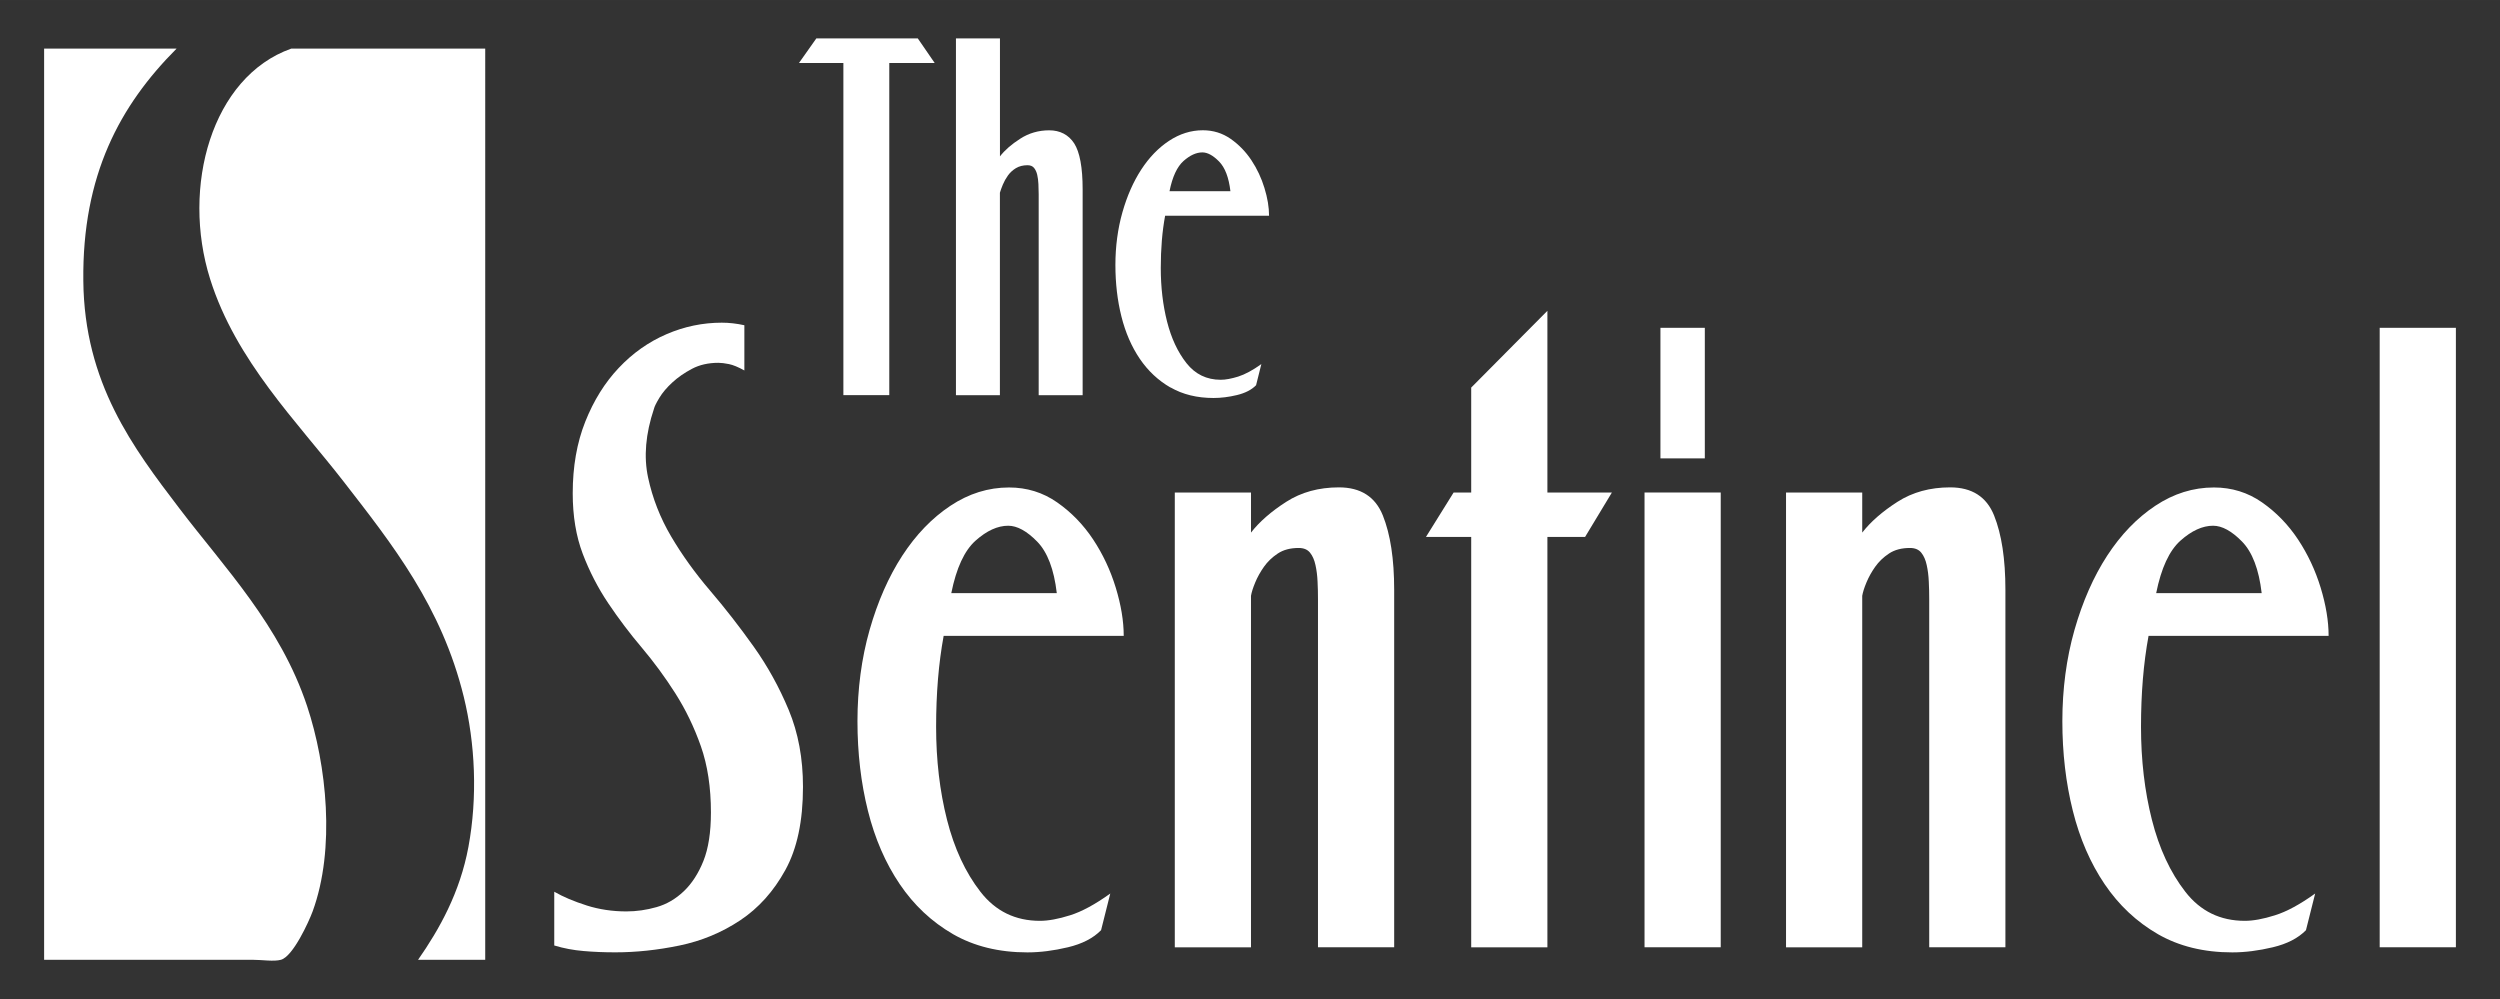
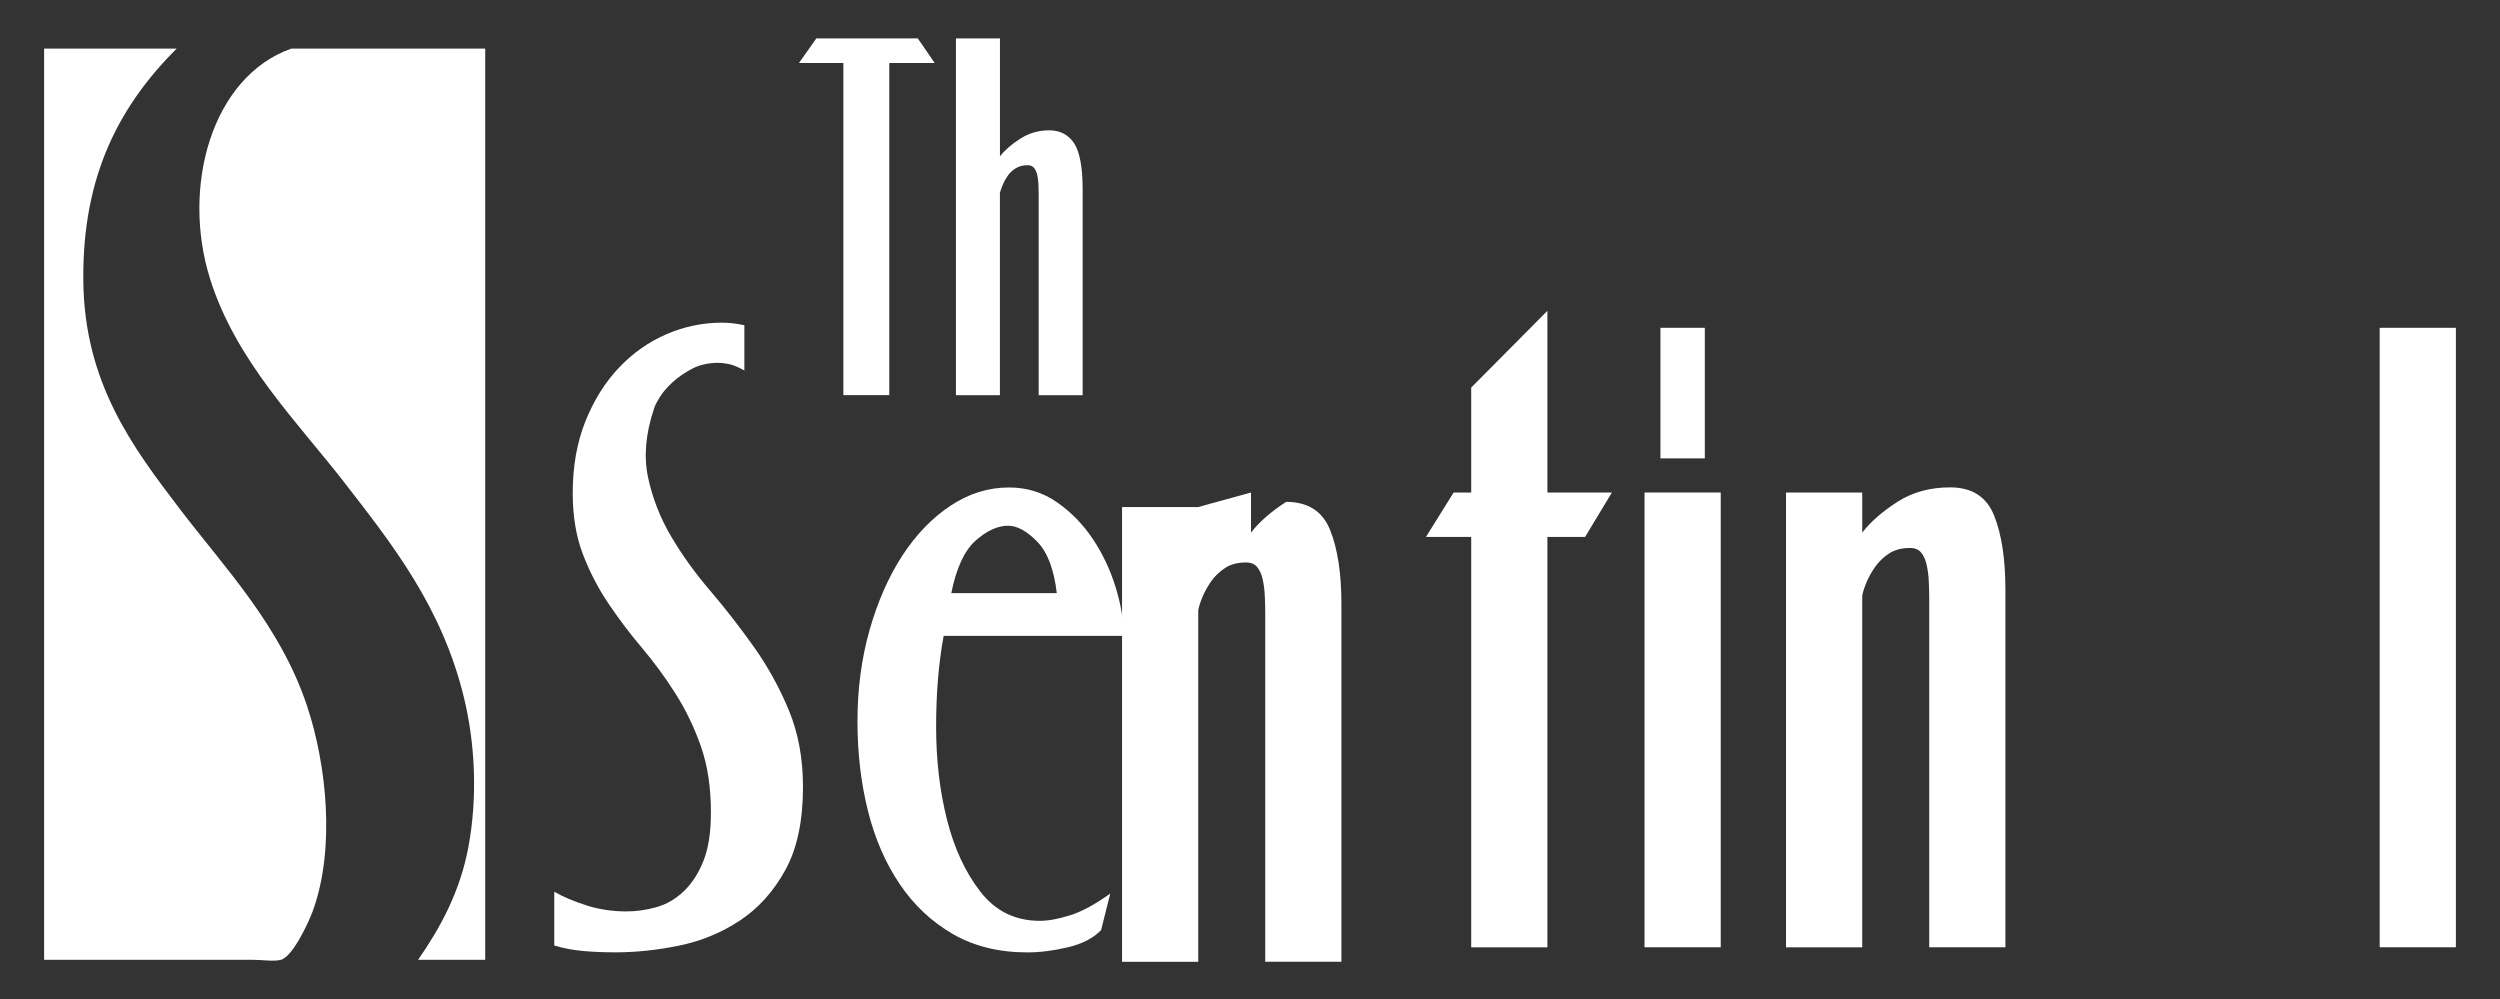
<svg xmlns="http://www.w3.org/2000/svg" id="Layer_1" width="168.53mm" height="67.35mm" viewBox="0 0 477.72 190.91">
  <rect x="0" y="0" width="477.72" height="190.91" fill="#333333" stroke="none" />
  <path d="M112.09,173.02c2.4.76,4.93,1.14,7.6,1.14,1.92,0,3.84-.27,5.76-.82,1.92-.54,3.65-1.55,5.2-3.02s2.8-3.4,3.76-5.79c.96-2.39,1.44-5.49,1.44-9.29,0-4.78-.64-8.99-1.92-12.64-1.28-3.64-2.91-7.01-4.88-10.11-1.97-3.1-4.11-6-6.4-8.72-2.3-2.71-4.43-5.54-6.41-8.48-1.97-2.93-3.6-6.09-4.88-9.45-1.28-3.37-1.92-7.23-1.92-11.58,0-5.11.8-9.67,2.4-13.69,1.6-4.02,3.73-7.45,6.4-10.27,2.67-2.83,5.71-4.97,9.12-6.44,3.41-1.47,6.93-2.2,10.56-2.2,1.39,0,2.83.16,4.32.49v8.64c-1.17-.65-2.16-1.06-2.96-1.22-.8-.16-1.47-.24-2-.24-1.92,0-3.6.38-5.04,1.14-1.44.76-2.7,1.63-3.76,2.61-1.07.98-1.89,1.96-2.48,2.93-.59.98-.94,1.68-1.04,2.12-1.6,4.78-1.97,9.16-1.12,13.12.85,3.97,2.32,7.72,4.4,11.25s4.56,6.98,7.44,10.35c2.88,3.37,5.65,6.93,8.32,10.68,2.67,3.75,4.91,7.8,6.72,12.15,1.81,4.35,2.72,9.24,2.72,14.67,0,6.52-1.12,11.82-3.37,15.9-2.24,4.08-5.12,7.28-8.64,9.62-3.52,2.34-7.39,3.94-11.6,4.81-4.21.87-8.29,1.3-12.24,1.3-2.14,0-4.16-.08-6.08-.25-1.92-.16-3.79-.51-5.6-1.06v-10.27c1.71.98,3.76,1.85,6.16,2.61Z" fill="#fff" />
  <path d="M182.09,178.49c-4.05-2.34-7.44-5.52-10.16-9.54-2.72-4.02-4.75-8.7-6.08-14.02s-2-11.03-2-17.12.77-12.01,2.32-17.44c1.55-5.43,3.63-10.16,6.24-14.18,2.62-4.02,5.68-7.2,9.2-9.54,3.52-2.34,7.26-3.5,11.2-3.5,3.41,0,6.48.95,9.2,2.85,2.72,1.9,5.01,4.27,6.88,7.09,1.87,2.83,3.31,5.9,4.32,9.21,1.01,3.32,1.52,6.38,1.52,9.21h-34.41c-.96,5.22-1.44,11.01-1.44,17.36s.69,12.28,2.08,17.77c1.39,5.49,3.52,10.08,6.4,13.78,2.88,3.7,6.66,5.54,11.36,5.54,1.6,0,3.52-.35,5.76-1.06,2.24-.7,4.8-2.09,7.68-4.16l-1.76,7.01c-1.49,1.52-3.6,2.61-6.32,3.26-2.72.65-5.31.98-7.76.98-5.44,0-10.19-1.17-14.24-3.5ZM198.18,103.48c-1.97-2.01-3.82-3.02-5.52-3.02-2.03,0-4.11.95-6.24,2.85s-3.68,5.25-4.64,10.03h20.16c-.53-4.56-1.79-7.85-3.76-9.86Z" fill="#fff" />
-   <path d="M239.05,94.11v7.66c1.6-2.06,3.84-4.02,6.72-5.87s6.24-2.77,10.08-2.77c4.16,0,6.96,1.79,8.4,5.38,1.44,3.59,2.16,8.32,2.16,14.18v68.32h-14.56v-66.52c0-1.09-.02-2.2-.08-3.34-.05-1.14-.18-2.2-.4-3.18-.21-.98-.56-1.77-1.04-2.36-.48-.6-1.2-.9-2.16-.9-1.6,0-2.93.35-4,1.06-1.07.71-1.95,1.55-2.64,2.53s-1.25,1.98-1.68,3.02c-.43,1.03-.69,1.88-.8,2.53v67.17h-14.56v-86.9h14.56Z" fill="#fff" />
+   <path d="M239.05,94.11v7.66c1.6-2.06,3.84-4.02,6.72-5.87c4.16,0,6.96,1.79,8.4,5.38,1.44,3.59,2.16,8.32,2.16,14.18v68.32h-14.56v-66.52c0-1.09-.02-2.2-.08-3.34-.05-1.14-.18-2.2-.4-3.18-.21-.98-.56-1.77-1.04-2.36-.48-.6-1.2-.9-2.16-.9-1.6,0-2.93.35-4,1.06-1.07.71-1.95,1.55-2.64,2.53s-1.25,1.98-1.68,3.02c-.43,1.03-.69,1.88-.8,2.53v67.17h-14.56v-86.9h14.56Z" fill="#fff" />
  <path d="M272.49,102.59l5.28-8.48h3.36v-20.05l14.56-14.67v34.73h12.32l-5.12,8.48h-7.2v78.42h-14.56v-78.42h-8.64Z" fill="#fff" />
  <path d="M328.81,94.11v86.9h-14.56v-86.9h14.56ZM325.77,62.64v24.95h-8.48v-24.95h8.48Z" fill="#fff" />
  <path d="M355.85,94.11v7.66c1.6-2.06,3.84-4.02,6.72-5.87s6.24-2.77,10.08-2.77c4.16,0,6.96,1.79,8.4,5.38,1.44,3.59,2.16,8.32,2.16,14.18v68.32h-14.56v-66.52c0-1.09-.02-2.2-.08-3.34-.05-1.14-.18-2.2-.4-3.18-.21-.98-.56-1.77-1.04-2.36-.48-.6-1.2-.9-2.16-.9-1.6,0-2.93.35-4,1.06-1.07.71-1.95,1.55-2.64,2.53s-1.25,1.98-1.68,3.02c-.43,1.03-.69,1.88-.8,2.53v67.17h-14.56v-86.9h14.56Z" fill="#fff" />
-   <path d="M412.33,178.49c-4.05-2.34-7.44-5.52-10.16-9.54-2.72-4.02-4.75-8.7-6.08-14.02s-2-11.03-2-17.12.77-12.01,2.32-17.44,3.63-10.16,6.24-14.18c2.62-4.02,5.68-7.2,9.2-9.54,3.52-2.34,7.26-3.5,11.2-3.5,3.41,0,6.48.95,9.2,2.85,2.72,1.9,5.01,4.27,6.88,7.09,1.87,2.83,3.31,5.9,4.32,9.21,1.01,3.32,1.52,6.38,1.52,9.21h-34.41c-.96,5.22-1.44,11.01-1.44,17.36s.69,12.28,2.08,17.77c1.39,5.49,3.52,10.08,6.4,13.78,2.88,3.7,6.66,5.54,11.36,5.54,1.6,0,3.52-.35,5.76-1.06,2.24-.7,4.8-2.09,7.68-4.16l-1.76,7.01c-1.49,1.52-3.6,2.61-6.32,3.26-2.72.65-5.31.98-7.76.98-5.44,0-10.19-1.17-14.24-3.5ZM428.42,103.48c-1.97-2.01-3.82-3.02-5.52-3.02-2.03,0-4.11.95-6.24,2.85s-3.68,5.25-4.64,10.03h20.16c-.53-4.56-1.79-7.85-3.76-9.86Z" fill="#fff" />
  <path d="M469.29,62.64v118.37h-14.56V62.64h14.56Z" fill="#fff" />
  <path d="M152.67,12.04l3.32-4.7h19.39l3.23,4.7h-8.68v63.47h-8.77V12.04h-8.5Z" fill="#fff" />
  <path d="M191.08,7.34v22.54c.92-1.19,2.22-2.32,3.88-3.38,1.66-1.07,3.51-1.6,5.54-1.6s3.68.83,4.76,2.49c1.07,1.66,1.62,4.59,1.62,8.78v39.34h-8.4v-38.4c0-.63-.02-1.27-.05-1.93-.03-.66-.11-1.25-.23-1.78s-.33-.97-.6-1.31c-.28-.34-.69-.52-1.25-.52-.86,0-1.6.19-2.22.56-.62.38-1.13.85-1.53,1.41-.4.56-.72,1.14-.97,1.74s-.43,1.11-.56,1.55v38.69h-8.4V7.34h8.4Z" fill="#fff" />
-   <path d="M223.66,74.05c-2.34-1.35-4.29-3.18-5.86-5.49-1.57-2.32-2.74-5.01-3.51-8.08-.77-3.07-1.15-6.35-1.15-9.86s.45-6.92,1.34-10.05,2.09-5.85,3.6-8.17,3.28-4.15,5.31-5.49,4.19-2.02,6.46-2.02c1.97,0,3.74.55,5.31,1.64,1.57,1.1,2.89,2.46,3.97,4.09,1.08,1.63,1.91,3.4,2.49,5.3.59,1.91.88,3.68.88,5.3h-19.86c-.56,3-.83,6.34-.83,10s.4,7.07,1.2,10.23c.8,3.16,2.03,5.81,3.7,7.93s3.85,3.19,6.56,3.19c.92,0,2.03-.21,3.33-.61,1.29-.41,2.77-1.2,4.43-2.39l-1.01,4.04c-.86.88-2.08,1.5-3.65,1.88s-3.06.56-4.48.56c-3.14,0-5.88-.67-8.22-2.02ZM232.95,30.86c-1.14-1.16-2.2-1.74-3.19-1.74-1.17,0-2.37.55-3.6,1.64-1.23,1.1-2.13,3.02-2.68,5.78h11.64c-.31-2.63-1.03-4.52-2.17-5.68Z" fill="#fff" />
  <path d="M55.65,9.29c-15.2,5.39-21.04,26.41-15.5,44.02,4.92,15.64,16.62,27.26,25.48,38.67,9.36,12.06,18.76,23.91,22.99,41.17,2.19,8.95,2.66,19.12.89,28.69-1.62,8.71-5.53,15.71-9.62,21.56h12.83V9.29" fill="#fff" />
  <path d="M8.43,9.29v174.11h39.74c1.93,0,4.14.38,5.52,0,2.31-.65,5.32-7.26,6.06-9.27,4.36-11.92,2.68-27.93-1.07-39.21-5.14-15.45-15.79-26.45-24.41-37.78-8.82-11.58-18.16-23.91-18.35-43.48-.22-20.18,6.96-33.48,17.82-44.37" fill="#fff" />
</svg>